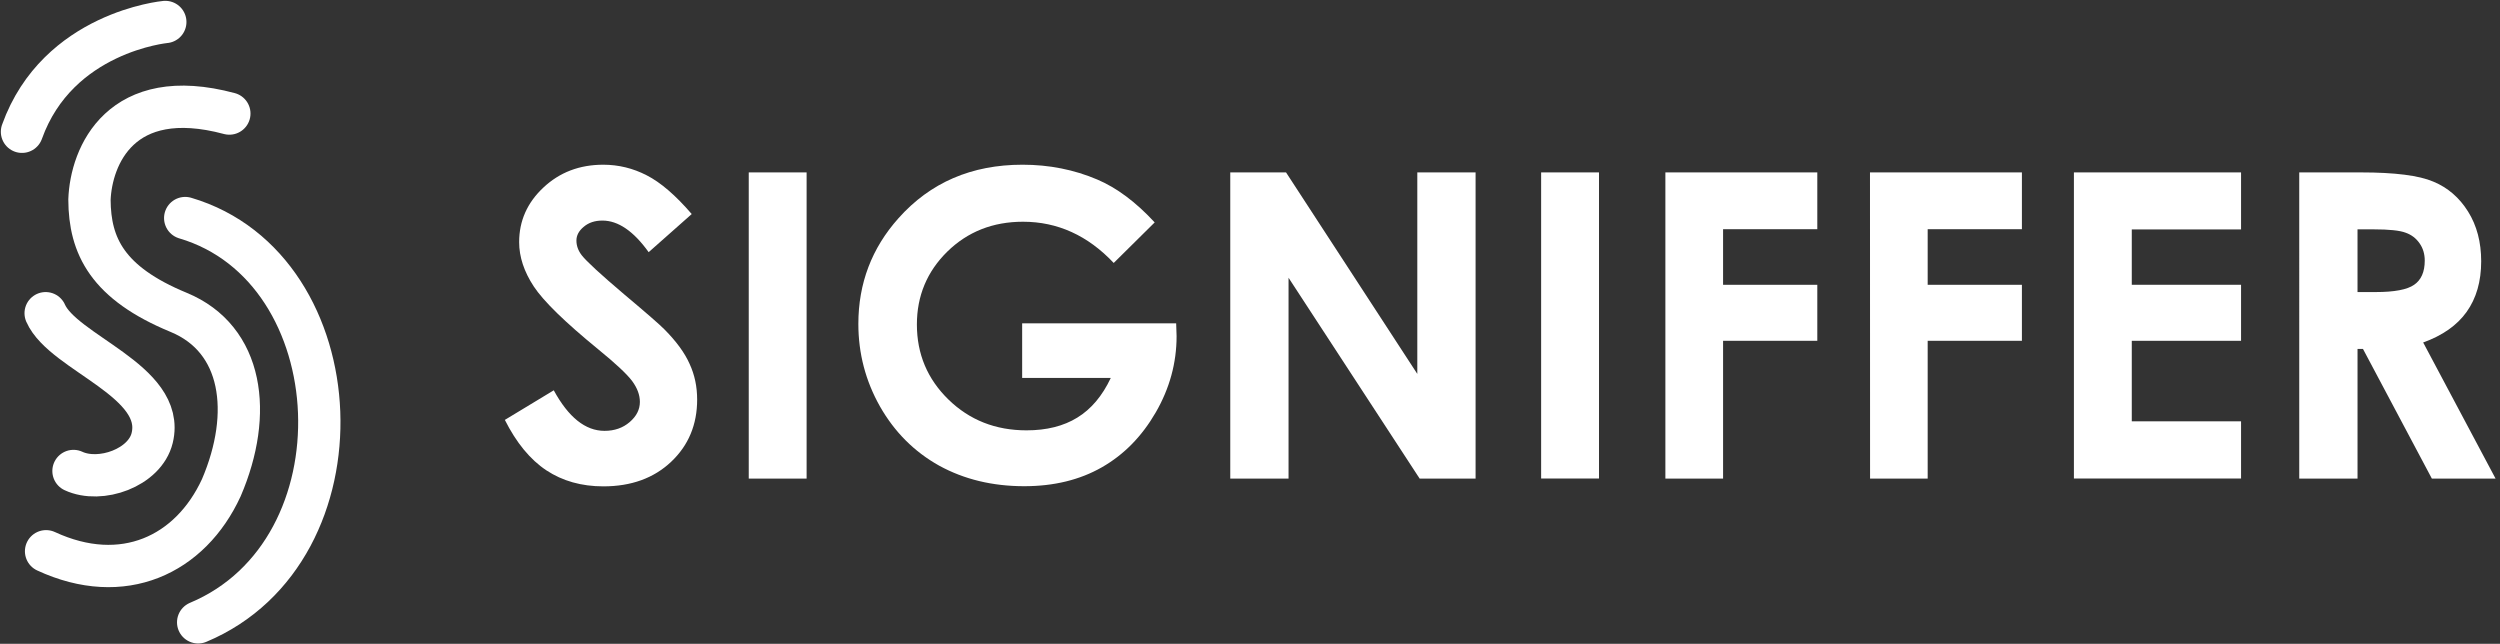
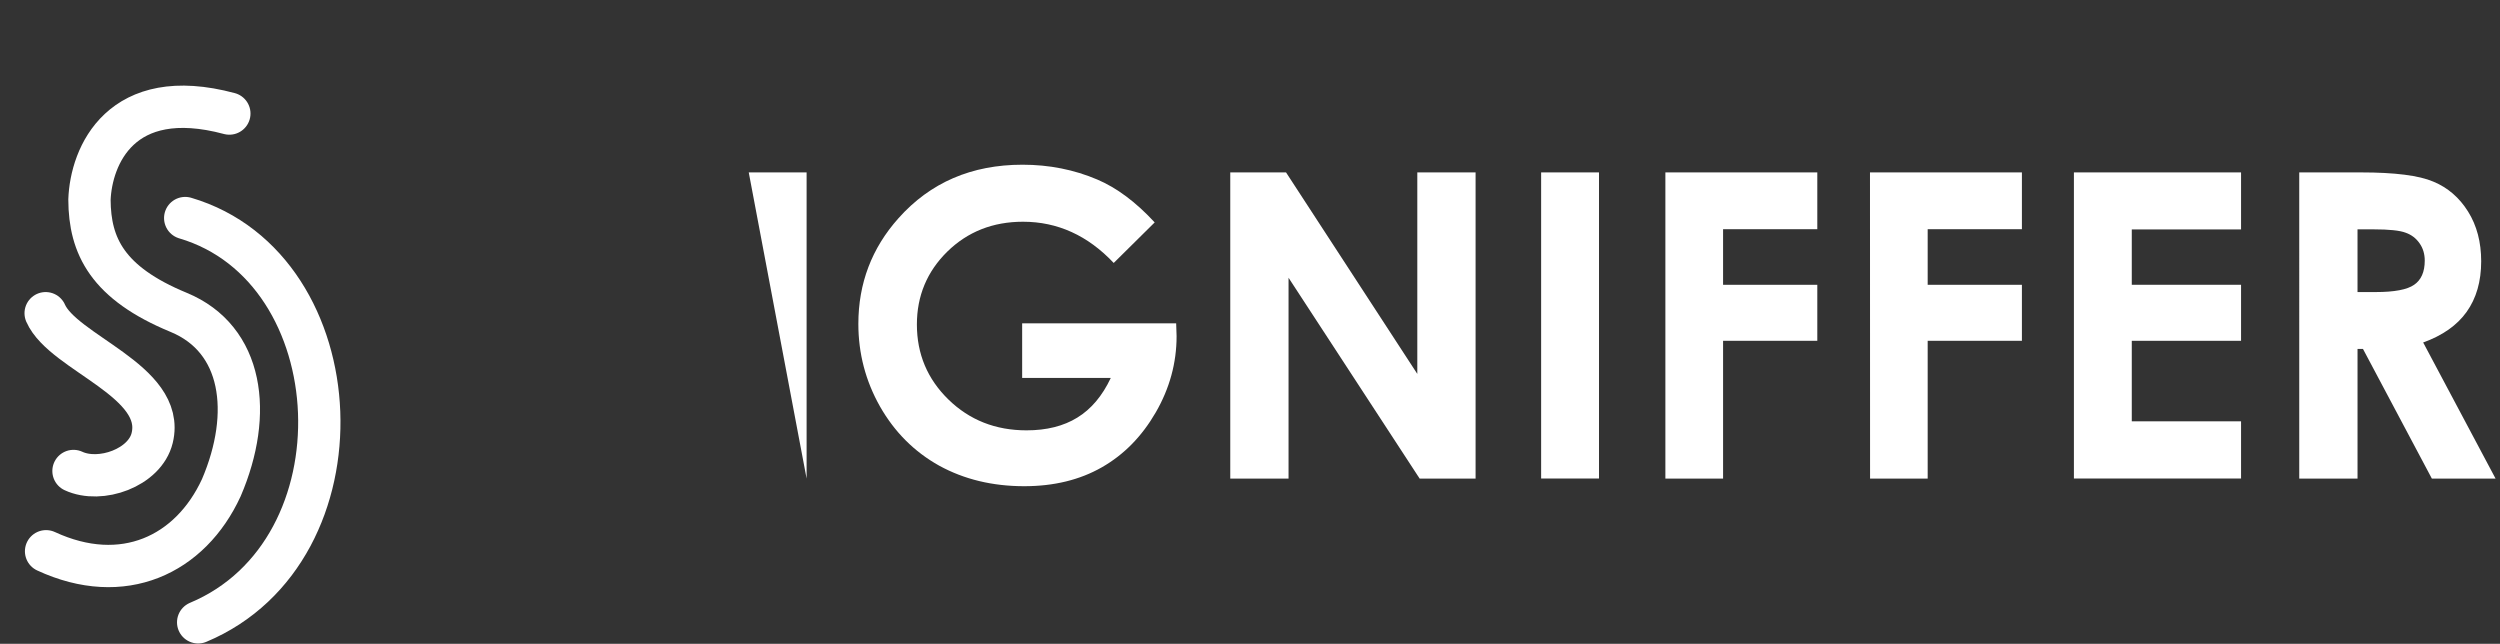
<svg xmlns="http://www.w3.org/2000/svg" xmlns:ns1="http://www.inkscape.org/namespaces/inkscape" xmlns:ns2="http://sodipodi.sourceforge.net/DTD/sodipodi-0.dtd" width="29.9mm" height="7.7mm" viewBox="0 0 29.9 7.7" version="1.1" id="svg859" ns1:version="1.1.1 (3bf5ae0d25, 2021-09-20)" ns2:docname="logo_vector.svg">
  <rect x="0" y="0" width="29.9" height="7.7" fill="#333333" stroke="none" />
  <ns2:namedview id="namedview861" pagecolor="#ffffff" bordercolor="#666666" borderopacity="1.0" ns1:pageshadow="2" ns1:pageopacity="0.0" ns1:pagecheckerboard="0" ns1:document-units="mm" showgrid="false" ns1:zoom="4.1424078" ns1:cx="55.885372" ns1:cy="1.6898385" ns1:window-width="1920" ns1:window-height="1002" ns1:window-x="-8" ns1:window-y="-8" ns1:window-maximized="1" ns1:current-layer="layer1" />
  <defs id="defs856" />
  <g ns1:label="Layer 1" ns1:groupmode="layer" id="layer1">
    <path style="fill:none;stroke:#ffffff;stroke-width:0.506;stroke-linecap:round;stroke-linejoin:miter;stroke-miterlimit:4;stroke-dasharray:none;stroke-opacity:1" d="m 2.743,1.358 c -1.3,-0.349 -1.654,0.51 -1.673,1.031 0.003,0.553 0.214,0.995 1.067,1.347 0.77,0.318 0.892,1.206 0.51,2.097 -0.371,0.805 -1.176,1.186 -2.096,0.76" id="path869" ns2:nodetypes="ccscc" />
    <path style="fill:none;stroke:#ffffff;stroke-width:0.506;stroke-linecap:round;stroke-linejoin:miter;stroke-miterlimit:4;stroke-dasharray:none;stroke-opacity:1" d="m 2.215,2.608 c 2.03,0.599 2.19,3.983 0.155,4.835" id="path2504" ns2:nodetypes="cc" />
-     <path style="fill:none;stroke:#ffffff;stroke-width:0.506;stroke-linecap:round;stroke-linejoin:miter;stroke-miterlimit:4;stroke-dasharray:none;stroke-opacity:1" d="m 1.977,0.263 c 0,0 -1.286,0.119 -1.714,1.313" id="path3098" ns2:nodetypes="cc" />
    <path style="fill:none;stroke:#ffffff;stroke-width:0.506;stroke-linecap:round;stroke-linejoin:miter;stroke-miterlimit:4;stroke-dasharray:none;stroke-opacity:1" d="M 0.546,3.746 C 0.756,4.224 1.986,4.556 1.82,5.238 1.734,5.594 1.201,5.783 0.879,5.633" id="path3727" ns2:nodetypes="csc" />
    <g aria-label="SIGNIFFER" id="text8795" style="font-size:5.097px;line-height:1.25;fill:#333333;stroke-width:0.019">
-       <path d="M 8.273,2.56 7.758,3.016 q -0.271,-0.378 -0.553,-0.378 -0.137,0 -0.224,0.075 -0.087,0.072 -0.087,0.164 0,0.092 0.062,0.174 0.085,0.11 0.51,0.47 0.398,0.334 0.483,0.421 0.212,0.214 0.299,0.411 0.09,0.194 0.09,0.426 0,0.45 -0.311,0.744 -0.311,0.294 -0.811,0.294 -0.391,0 -0.682,-0.192 Q 6.244,5.432 6.038,5.022 L 6.623,4.668 q 0.264,0.485 0.607,0.485 0.179,0 0.301,-0.105 0.122,-0.105 0.122,-0.241 0,-0.124 -0.092,-0.249 Q 7.469,4.434 7.155,4.178 6.558,3.69 6.384,3.426 6.209,3.16 6.209,2.896 q 0,-0.381 0.289,-0.652 0.291,-0.274 0.717,-0.274 0.274,0 0.52,0.127 0.249,0.127 0.538,0.463 z" style="font-weight:bold;font-family:'Century Gothic';-inkscape-font-specification:'Century Gothic Bold';fill:#ffffff" id="path837" />
-       <path d="M 8.955,2.062 H 9.647 V 5.724 H 8.955 Z" style="font-weight:bold;font-family:'Century Gothic';-inkscape-font-specification:'Century Gothic Bold';fill:#ffffff" id="path839" />
+       <path d="M 8.955,2.062 H 9.647 V 5.724 Z" style="font-weight:bold;font-family:'Century Gothic';-inkscape-font-specification:'Century Gothic Bold';fill:#ffffff" id="path839" />
      <path d="m 13.81,2.66 -0.49,0.485 q -0.465,-0.493 -1.085,-0.493 -0.54,0 -0.906,0.358 -0.363,0.358 -0.363,0.871 0,0.53 0.378,0.898 0.378,0.368 0.933,0.368 0.361,0 0.607,-0.152 0.249,-0.152 0.401,-0.475 H 12.225 V 3.867 h 1.842 l 0.005,0.154 q 0,0.48 -0.249,0.911 -0.249,0.431 -0.645,0.657 -0.396,0.226 -0.928,0.226 -0.57,0 -1.018,-0.246 -0.446,-0.249 -0.707,-0.707 -0.259,-0.458 -0.259,-0.988 0,-0.727 0.48,-1.264 0.57,-0.64 1.483,-0.64 0.478,0 0.894,0.177 0.351,0.149 0.687,0.513 z" style="font-weight:bold;font-family:'Century Gothic';-inkscape-font-specification:'Century Gothic Bold';fill:#ffffff" id="path841" />
      <path d="m 14.714,2.062 h 0.667 L 16.951,4.472 V 2.062 H 17.648 V 5.724 H 16.979 L 15.411,3.322 v 2.402 h -0.697 z" style="font-weight:bold;font-family:'Century Gothic';-inkscape-font-specification:'Century Gothic Bold';fill:#ffffff" id="path843" />
      <path d="m 18.432,2.062 h 0.692 v 3.661 h -0.692 z" style="font-weight:bold;font-family:'Century Gothic';-inkscape-font-specification:'Century Gothic Bold';fill:#ffffff" id="path845" />
      <path d="m 19.918,2.062 h 1.817 v 0.679 h -1.127 v 0.665 h 1.127 V 4.076 H 20.608 V 5.724 H 19.918 Z" style="font-weight:bold;font-family:'Century Gothic';-inkscape-font-specification:'Century Gothic Bold';fill:#ffffff" id="path847" />
      <path d="m 22.365,2.062 h 1.817 v 0.679 h -1.127 v 0.665 h 1.127 v 0.67 h -1.127 v 1.648 h -0.689 z" style="font-weight:bold;font-family:'Century Gothic';-inkscape-font-specification:'Century Gothic Bold';fill:#ffffff" id="path849" />
      <path d="m 24.804,2.062 h 1.999 V 2.744 h -1.307 v 0.662 h 1.307 V 4.076 H 25.496 V 5.039 h 1.307 v 0.684 h -1.999 z" style="font-weight:bold;font-family:'Century Gothic';-inkscape-font-specification:'Century Gothic Bold';fill:#ffffff" id="path851" />
      <path d="m 27.499,2.062 h 0.739 q 0.607,0 0.864,0.11 0.259,0.107 0.416,0.358 0.157,0.251 0.157,0.595 0,0.361 -0.174,0.605 -0.172,0.241 -0.52,0.366 l 0.866,1.628 h -0.762 l -0.824,-1.551 h -0.065 v 1.551 h -0.697 z m 0.697,1.431 h 0.219 q 0.334,0 0.458,-0.087 0.127,-0.087 0.127,-0.289 0,-0.119 -0.062,-0.207 -0.062,-0.09 -0.167,-0.127 -0.105,-0.04 -0.383,-0.04 h -0.192 z" style="font-weight:bold;font-family:'Century Gothic';-inkscape-font-specification:'Century Gothic Bold';fill:#ffffff" id="path853" />
    </g>
  </g>
</svg>